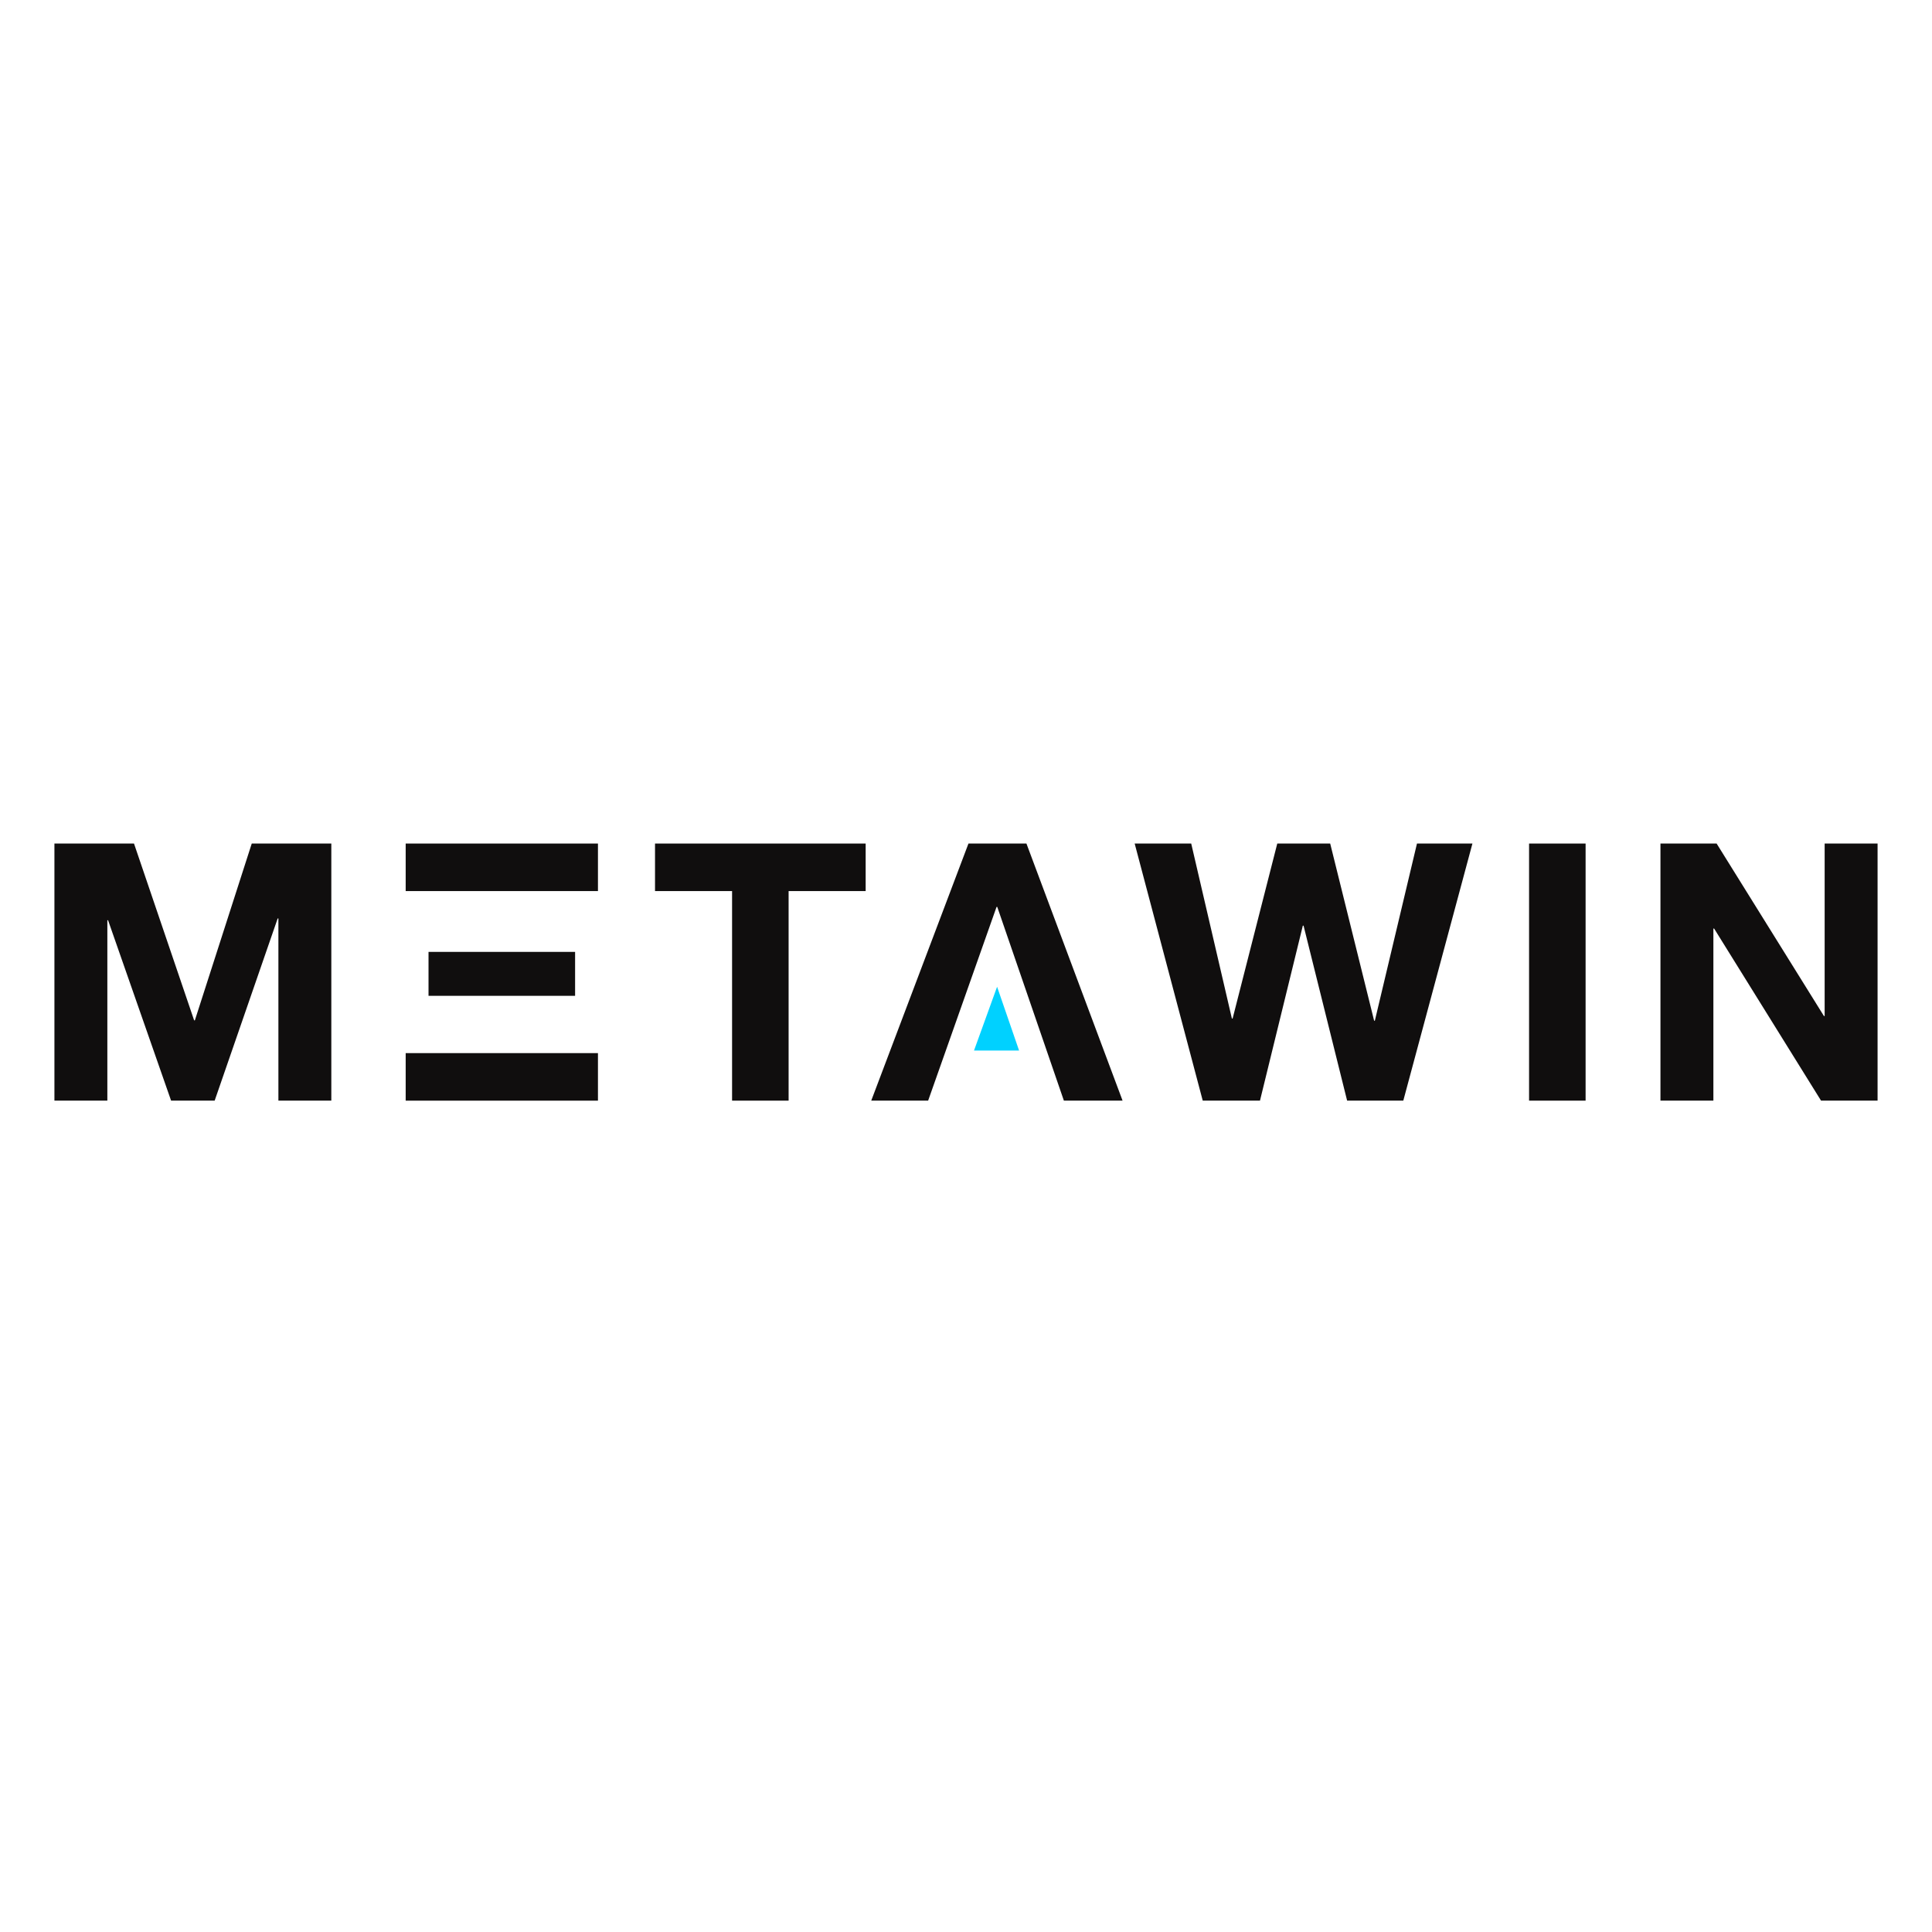
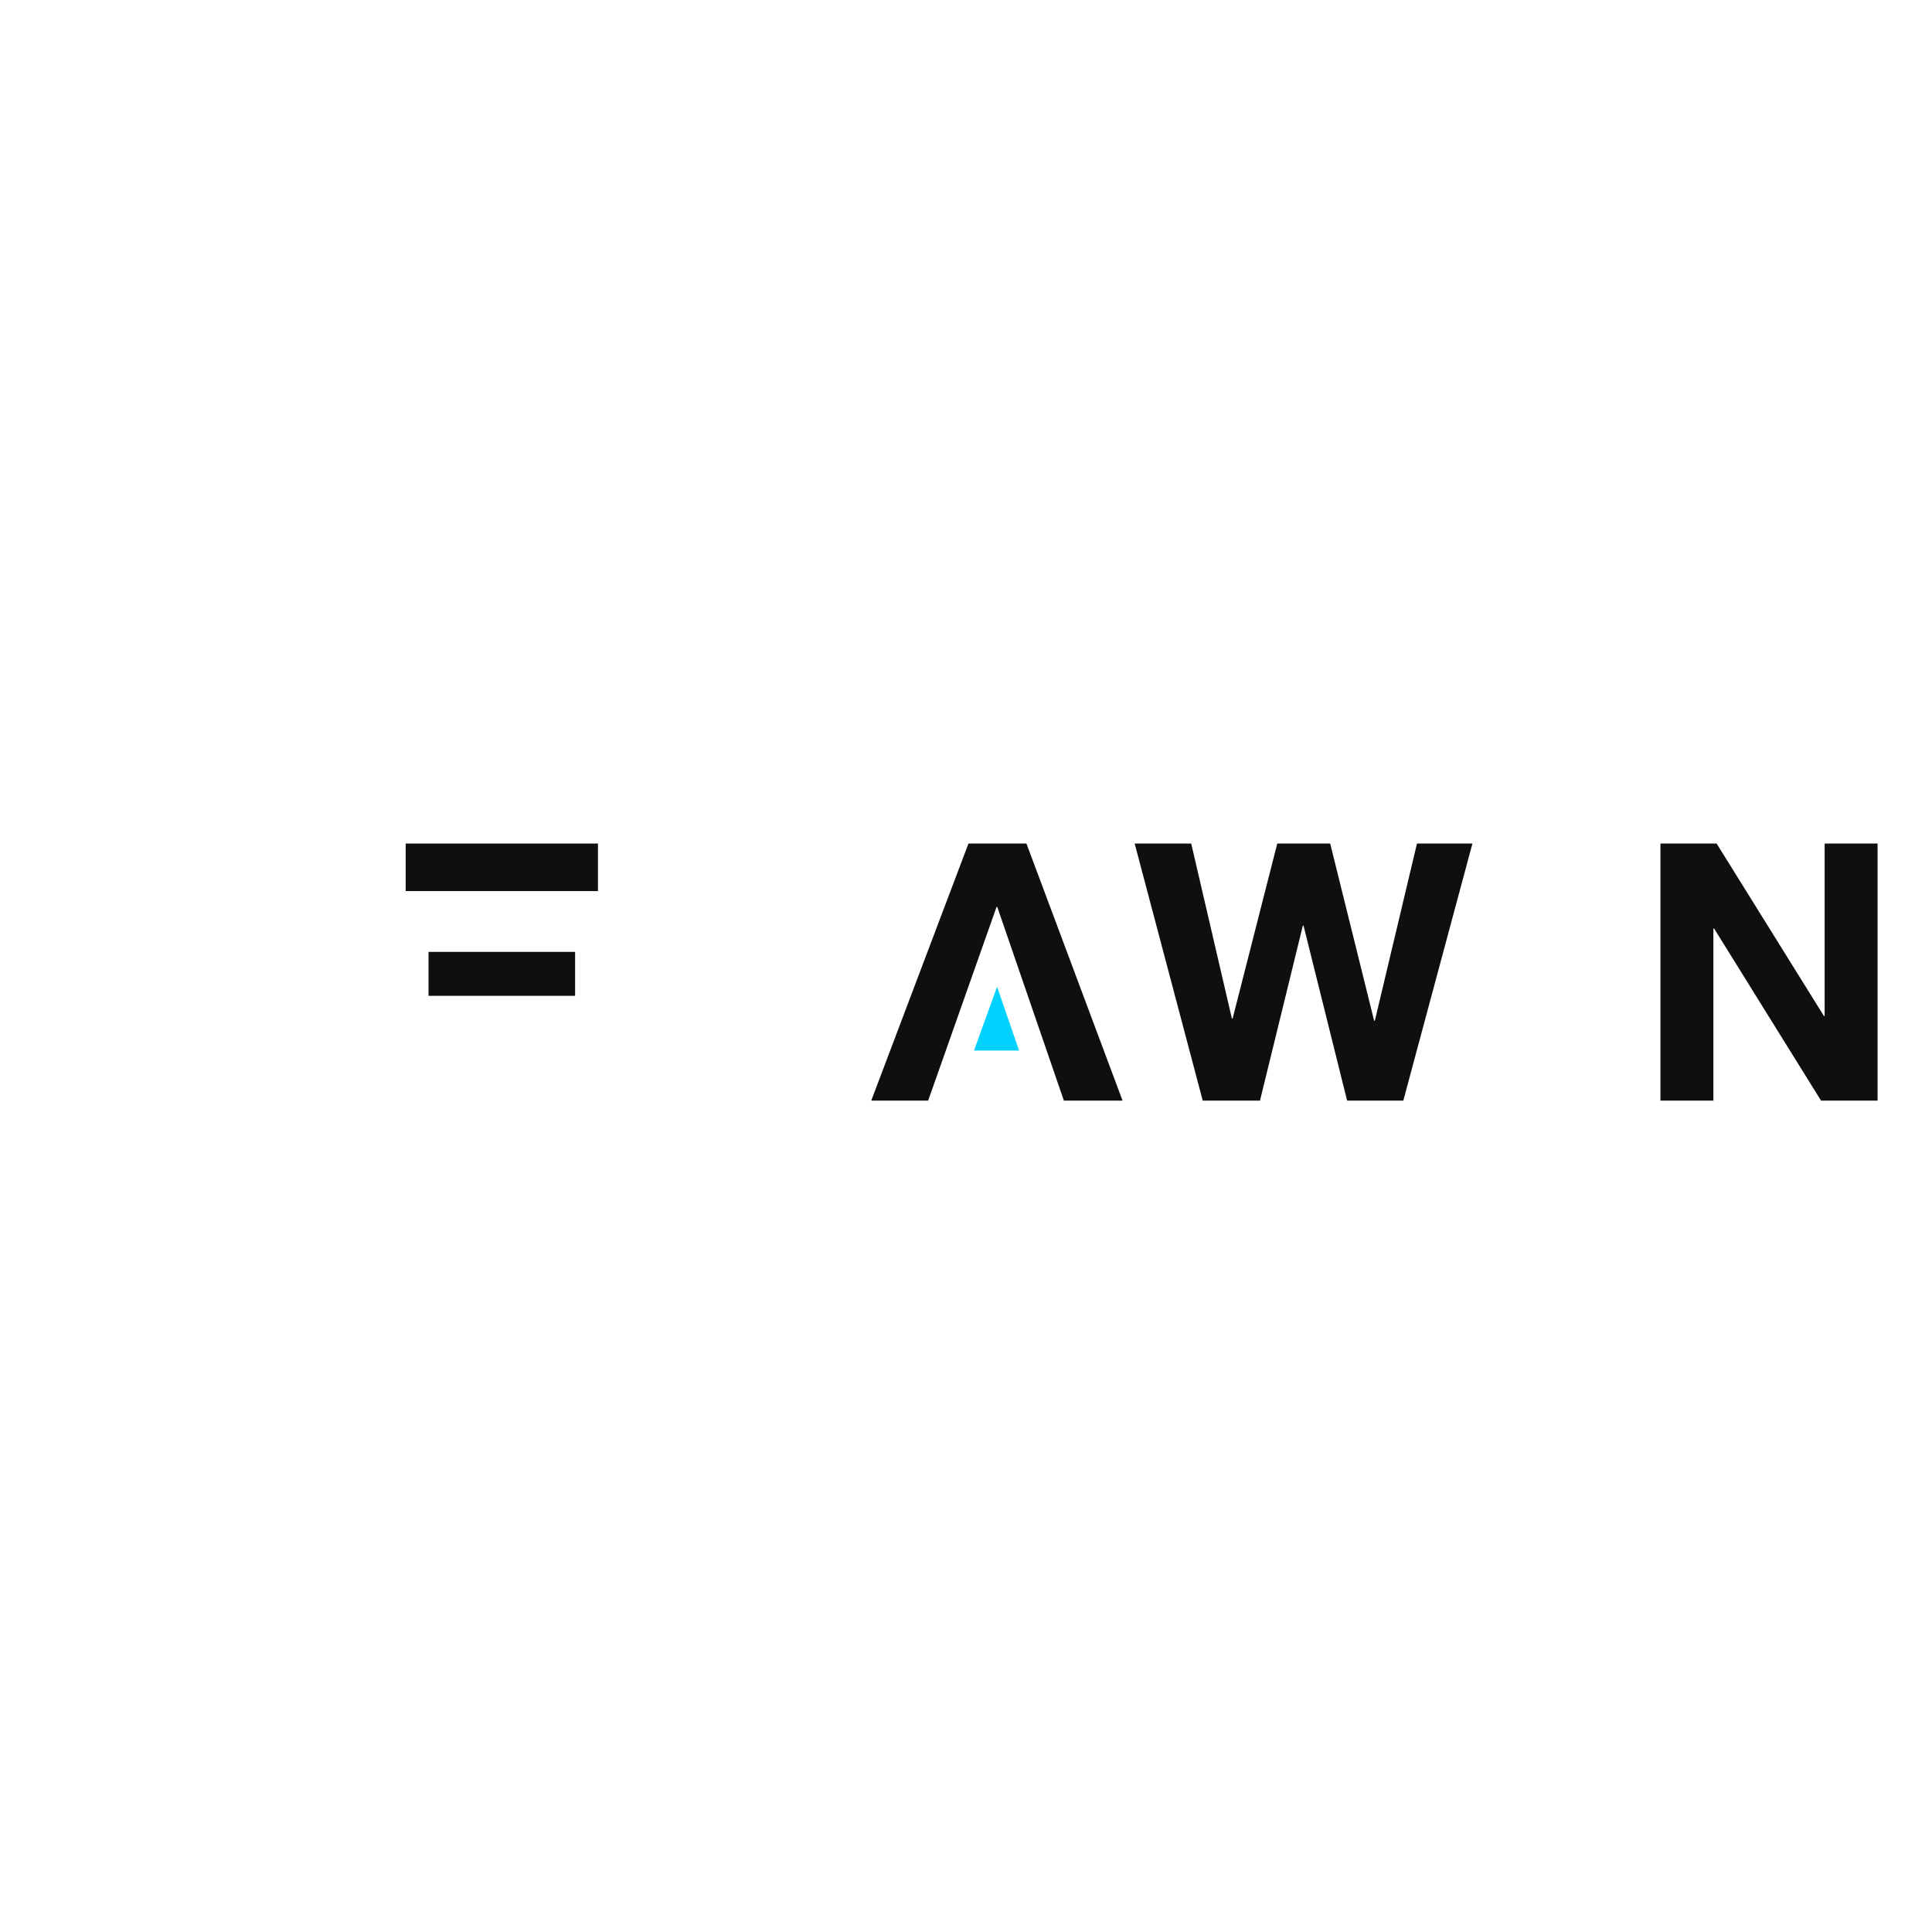
<svg xmlns="http://www.w3.org/2000/svg" width="142" height="142" viewBox="0 0 142 142" fill="none">
  <path d="M73.285 72.525L74.901 77.213H71.589L73.285 72.525Z" fill="#00D1FF" />
-   <path d="M4 62V80.896H7.89V67.637H7.943L12.575 80.896H15.777L20.409 67.505H20.462V80.896H24.352V62H18.503L14.322 74.995H14.269L9.849 62H4Z" fill="#100E0E" />
-   <path d="M53.807 65.493V80.896H57.962V65.493H63.625V62H48.143V65.493H53.807Z" fill="#100E0E" />
  <path d="M103.141 80.896L108.222 62H104.146L101.05 75.021H100.997L97.768 62H93.878L90.596 74.862H90.543L87.553 62H83.397L88.4 80.896H92.607L95.757 68.034H95.81L99.012 80.896H103.141Z" fill="#100E0E" />
-   <path d="M112.385 62V80.896H116.54V62H112.385Z" fill="#100E0E" />
  <path d="M122.042 62V80.896H125.932V68.246H125.985L133.845 80.896H138V62H134.11V74.677H134.057L126.17 62H122.042Z" fill="#100E0E" />
  <path d="M68.217 80.896L73.245 66.658H73.298L78.194 80.896H82.508L75.442 62H71.181L64.035 80.896H68.217Z" fill="#100E0E" />
-   <path d="M29.817 77.403V80.897H43.949V77.403H29.817Z" fill="#100E0E" />
  <path d="M31.496 69.963V73.192H42.269V69.963H31.496Z" fill="#100E0E" />
  <path d="M29.817 62V65.493H43.949V62H29.817Z" fill="#100E0E" />
</svg>